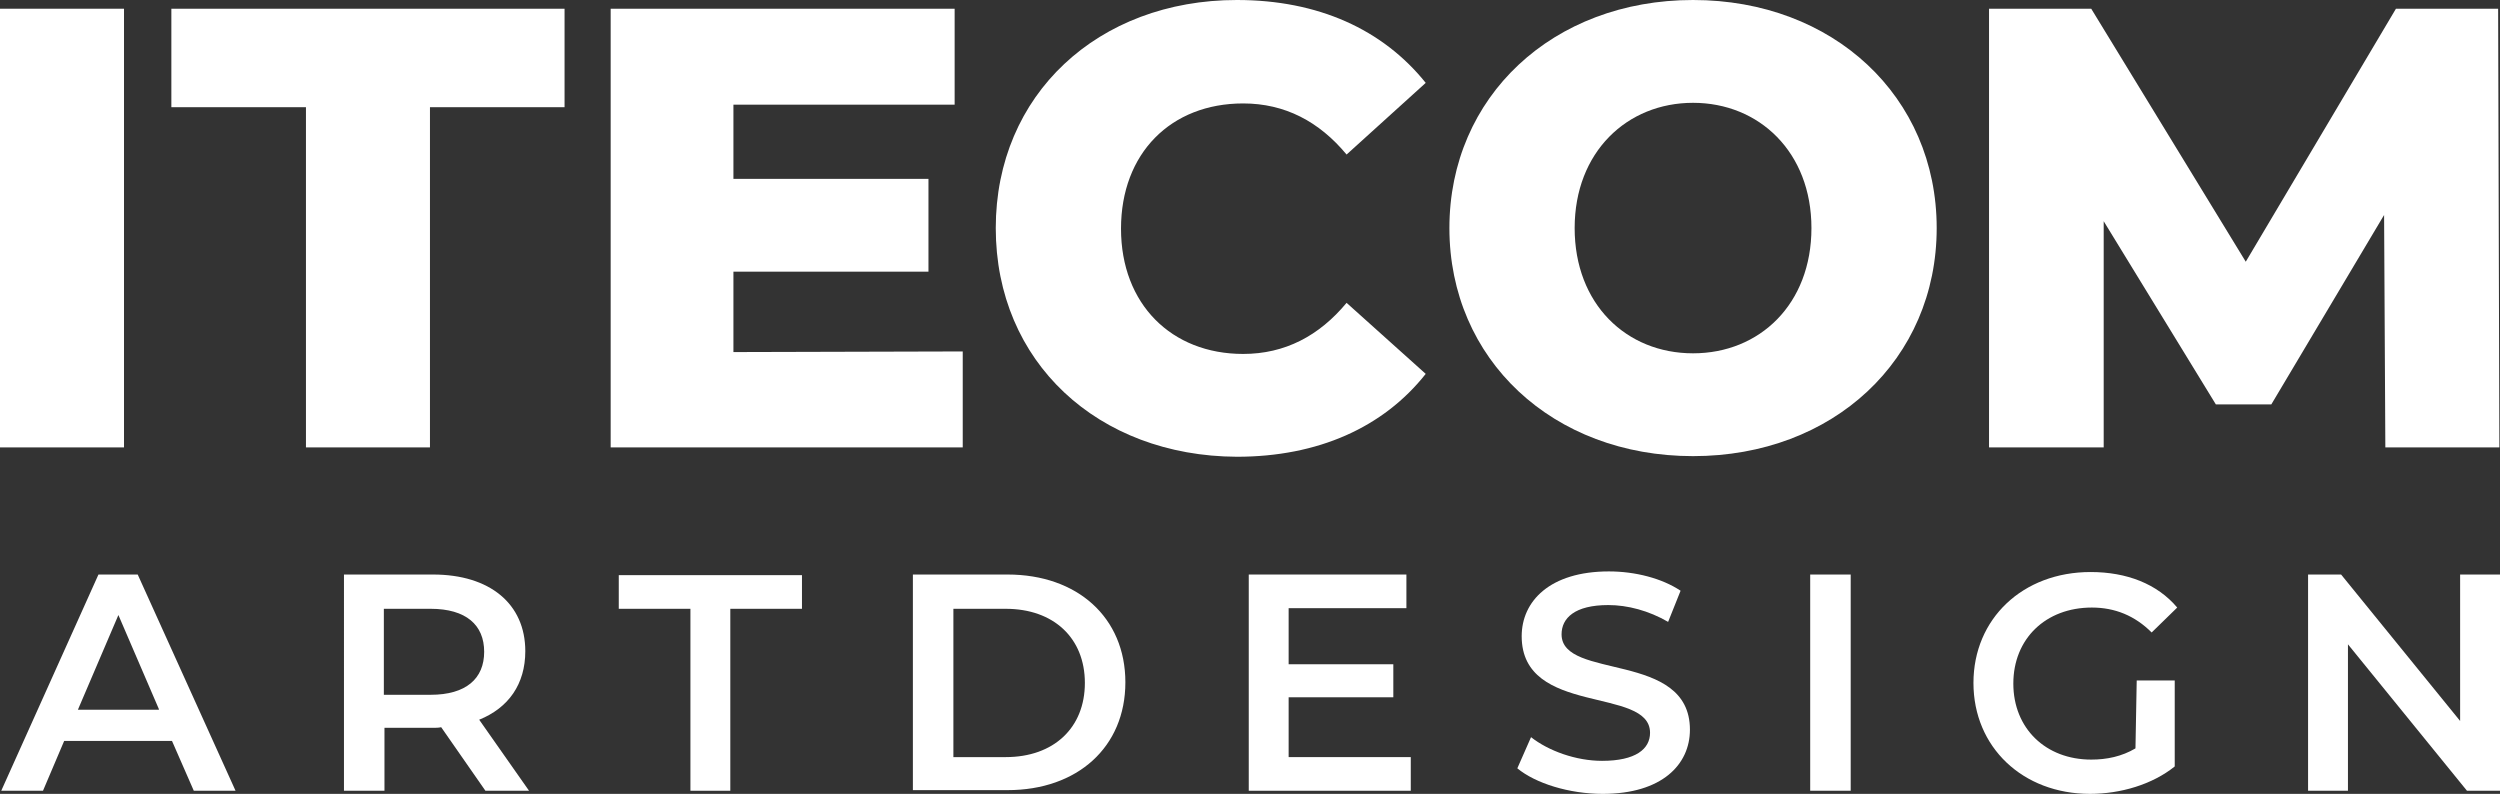
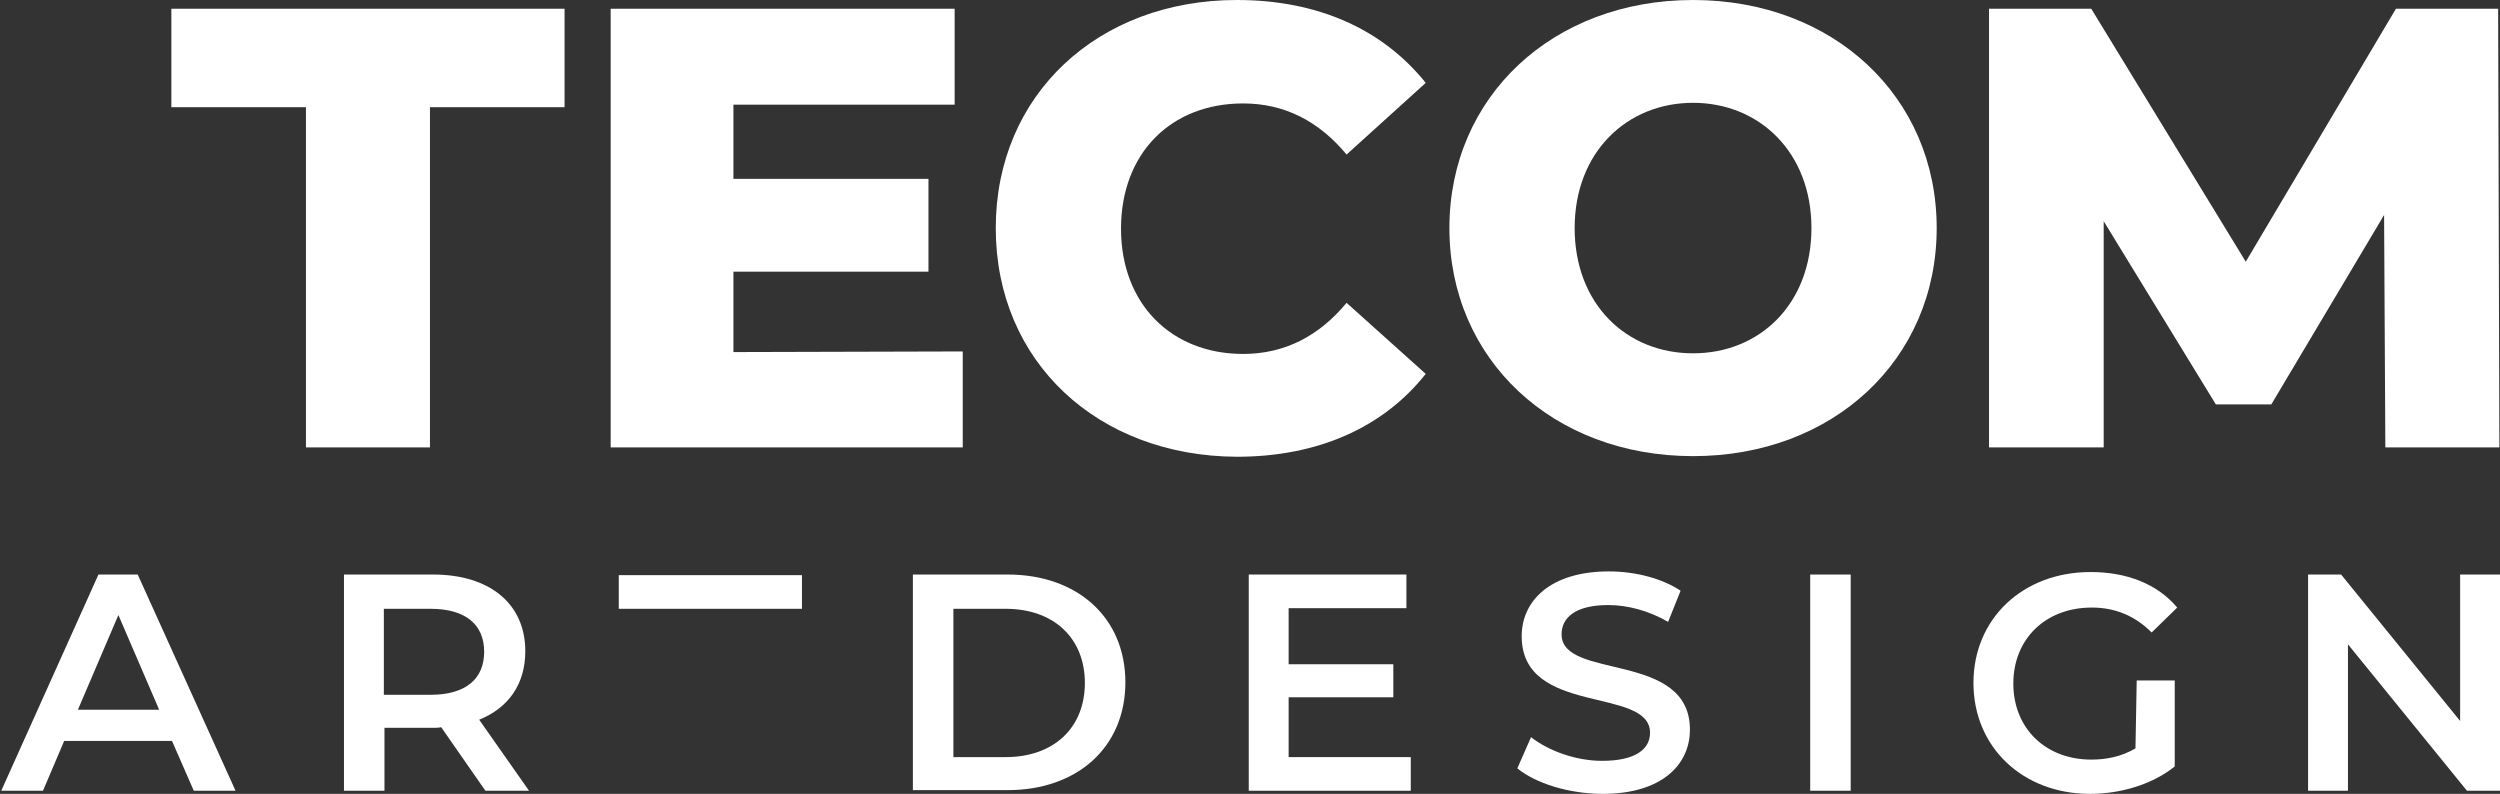
<svg xmlns="http://www.w3.org/2000/svg" version="1.1" id="Calque_1" x="0px" y="0px" viewBox="0 0 401.2 127.4" style="enable-background:new 0 0 401.2 127.4;" xml:space="preserve">
  <rect x="0" y="0" width="401.2" height="127.4" fill="#333333" stroke="none" />
  <style type="text/css">
	.st0{fill:#FFFFFF;}
</style>
-   <path class="st0" d="M0,1.4h19.9v70.4H0V1.4z" />
  <path class="st0" d="M49.1,17.2H27.5V1.4h63.1v15.8H69v54.6H49.1L49.1,17.2L49.1,17.2z" />
  <path class="st0" d="M154.5,56.4v15.4H98V1.4h55.2v15.4h-35.5v11.9H149v14.9h-31.3v12.9L154.5,56.4L154.5,56.4z" />
  <path class="st0" d="M159.8,36.6c0-21.4,16.4-36.6,38.7-36.6c13,0,23.4,4.7,30.3,13.3l-12.7,11.5c-4.4-5.3-9.9-8.2-16.6-8.2  c-11.6,0-19.6,8-19.6,20.1s8.1,20.1,19.6,20.1c6.7,0,12.2-2.9,16.6-8.2L228.8,60c-6.8,8.6-17.3,13.3-30.3,13.3  C176.2,73.2,159.8,58.1,159.8,36.6L159.8,36.6z" />
  <path class="st0" d="M232.6,36.6c0-21.1,16.6-36.6,39.1-36.6s39.1,15.5,39.1,36.6s-16.6,36.6-39.1,36.6S232.6,57.7,232.6,36.6z   M290.7,36.6c0-12.2-8.4-20.1-19-20.1s-19,7.9-19,20.1s8.3,20.1,19,20.1S290.7,48.8,290.7,36.6z" />
  <path class="st0" d="M382.8,71.8l-0.2-37.3l-18.1,30.4h-8.9l-18-29.4v36.3h-18.4V1.4h16.4L360.4,42l24.1-40.6h16.4l0.2,70.4  C401.1,71.8,382.8,71.8,382.8,71.8z" />
  <path class="st0" d="M27.6,118.9H10.3l-3.4,8H0.2l15.6-34.7h6.3l15.7,34.7h-6.7L27.6,118.9L27.6,118.9z M25.5,113.8L19,98.7  l-6.5,15.2H25.5L25.5,113.8z" />
  <path class="st0" d="M77.9,126.9l-7.1-10.2c-0.4,0.1-0.9,0.1-1.3,0.1h-7.8v10.1h-6.5V92.2h14.3c9.1,0,14.8,4.7,14.8,12.3  c0,5.3-2.7,9.1-7.4,11l8,11.4H77.9L77.9,126.9z M69.1,97.7h-7.5v13.8h7.5c5.7,0,8.6-2.6,8.6-6.9S74.8,97.7,69.1,97.7z" />
-   <path class="st0" d="M110.8,97.7H99.3v-5.4h29.4v5.4h-11.5v29.2h-6.4L110.8,97.7L110.8,97.7z" />
+   <path class="st0" d="M110.8,97.7H99.3v-5.4h29.4v5.4h-11.5h-6.4L110.8,97.7L110.8,97.7z" />
  <path class="st0" d="M146.5,92.2h15.2c11.2,0,18.9,6.9,18.9,17.3s-7.7,17.3-18.9,17.3h-15.2C146.5,126.9,146.5,92.2,146.5,92.2z   M161.4,121.5c7.7,0,12.7-4.7,12.7-11.9s-5-11.9-12.7-11.9H153v23.8L161.4,121.5L161.4,121.5z" />
  <path class="st0" d="M226.4,121.5v5.4h-26V92.2h25.3v5.4h-18.9v9h16.8v5.3h-16.8v9.6L226.4,121.5L226.4,121.5z" />
  <path class="st0" d="M243.5,123.3l2.2-5c2.8,2.2,7.2,3.8,11.4,3.8c5.4,0,7.7-1.9,7.7-4.5c0-7.5-20.6-2.6-20.6-15.5  c0-5.6,4.5-10.4,14-10.4c4.2,0,8.5,1.1,11.5,3.1l-2,5c-3.1-1.8-6.5-2.7-9.6-2.7c-5.4,0-7.5,2.1-7.5,4.7c0,7.4,20.6,2.6,20.6,15.3  c0,5.6-4.5,10.3-14,10.3C251.8,127.4,246.4,125.7,243.5,123.3L243.5,123.3z" />
  <path class="st0" d="M290.5,92.2h6.5v34.7h-6.5C290.5,126.9,290.5,92.2,290.5,92.2z" />
  <path class="st0" d="M342.9,109.2h6.1V123c-3.6,2.9-8.7,4.4-13.6,4.4c-10.8,0-18.7-7.5-18.7-17.8s7.9-17.8,18.8-17.8  c5.8,0,10.7,1.9,13.9,5.7l-4.1,4c-2.7-2.7-5.9-4-9.6-4c-7.4,0-12.6,5-12.6,12.2s5.2,12.2,12.5,12.2c2.5,0,4.9-0.5,7.1-1.8  L342.9,109.2L342.9,109.2z" />
  <path class="st0" d="M401.2,92.2v34.7h-5.3l-19.1-23.5v23.5h-6.4V92.2h5.3l19.1,23.5V92.2L401.2,92.2L401.2,92.2z" />
</svg>